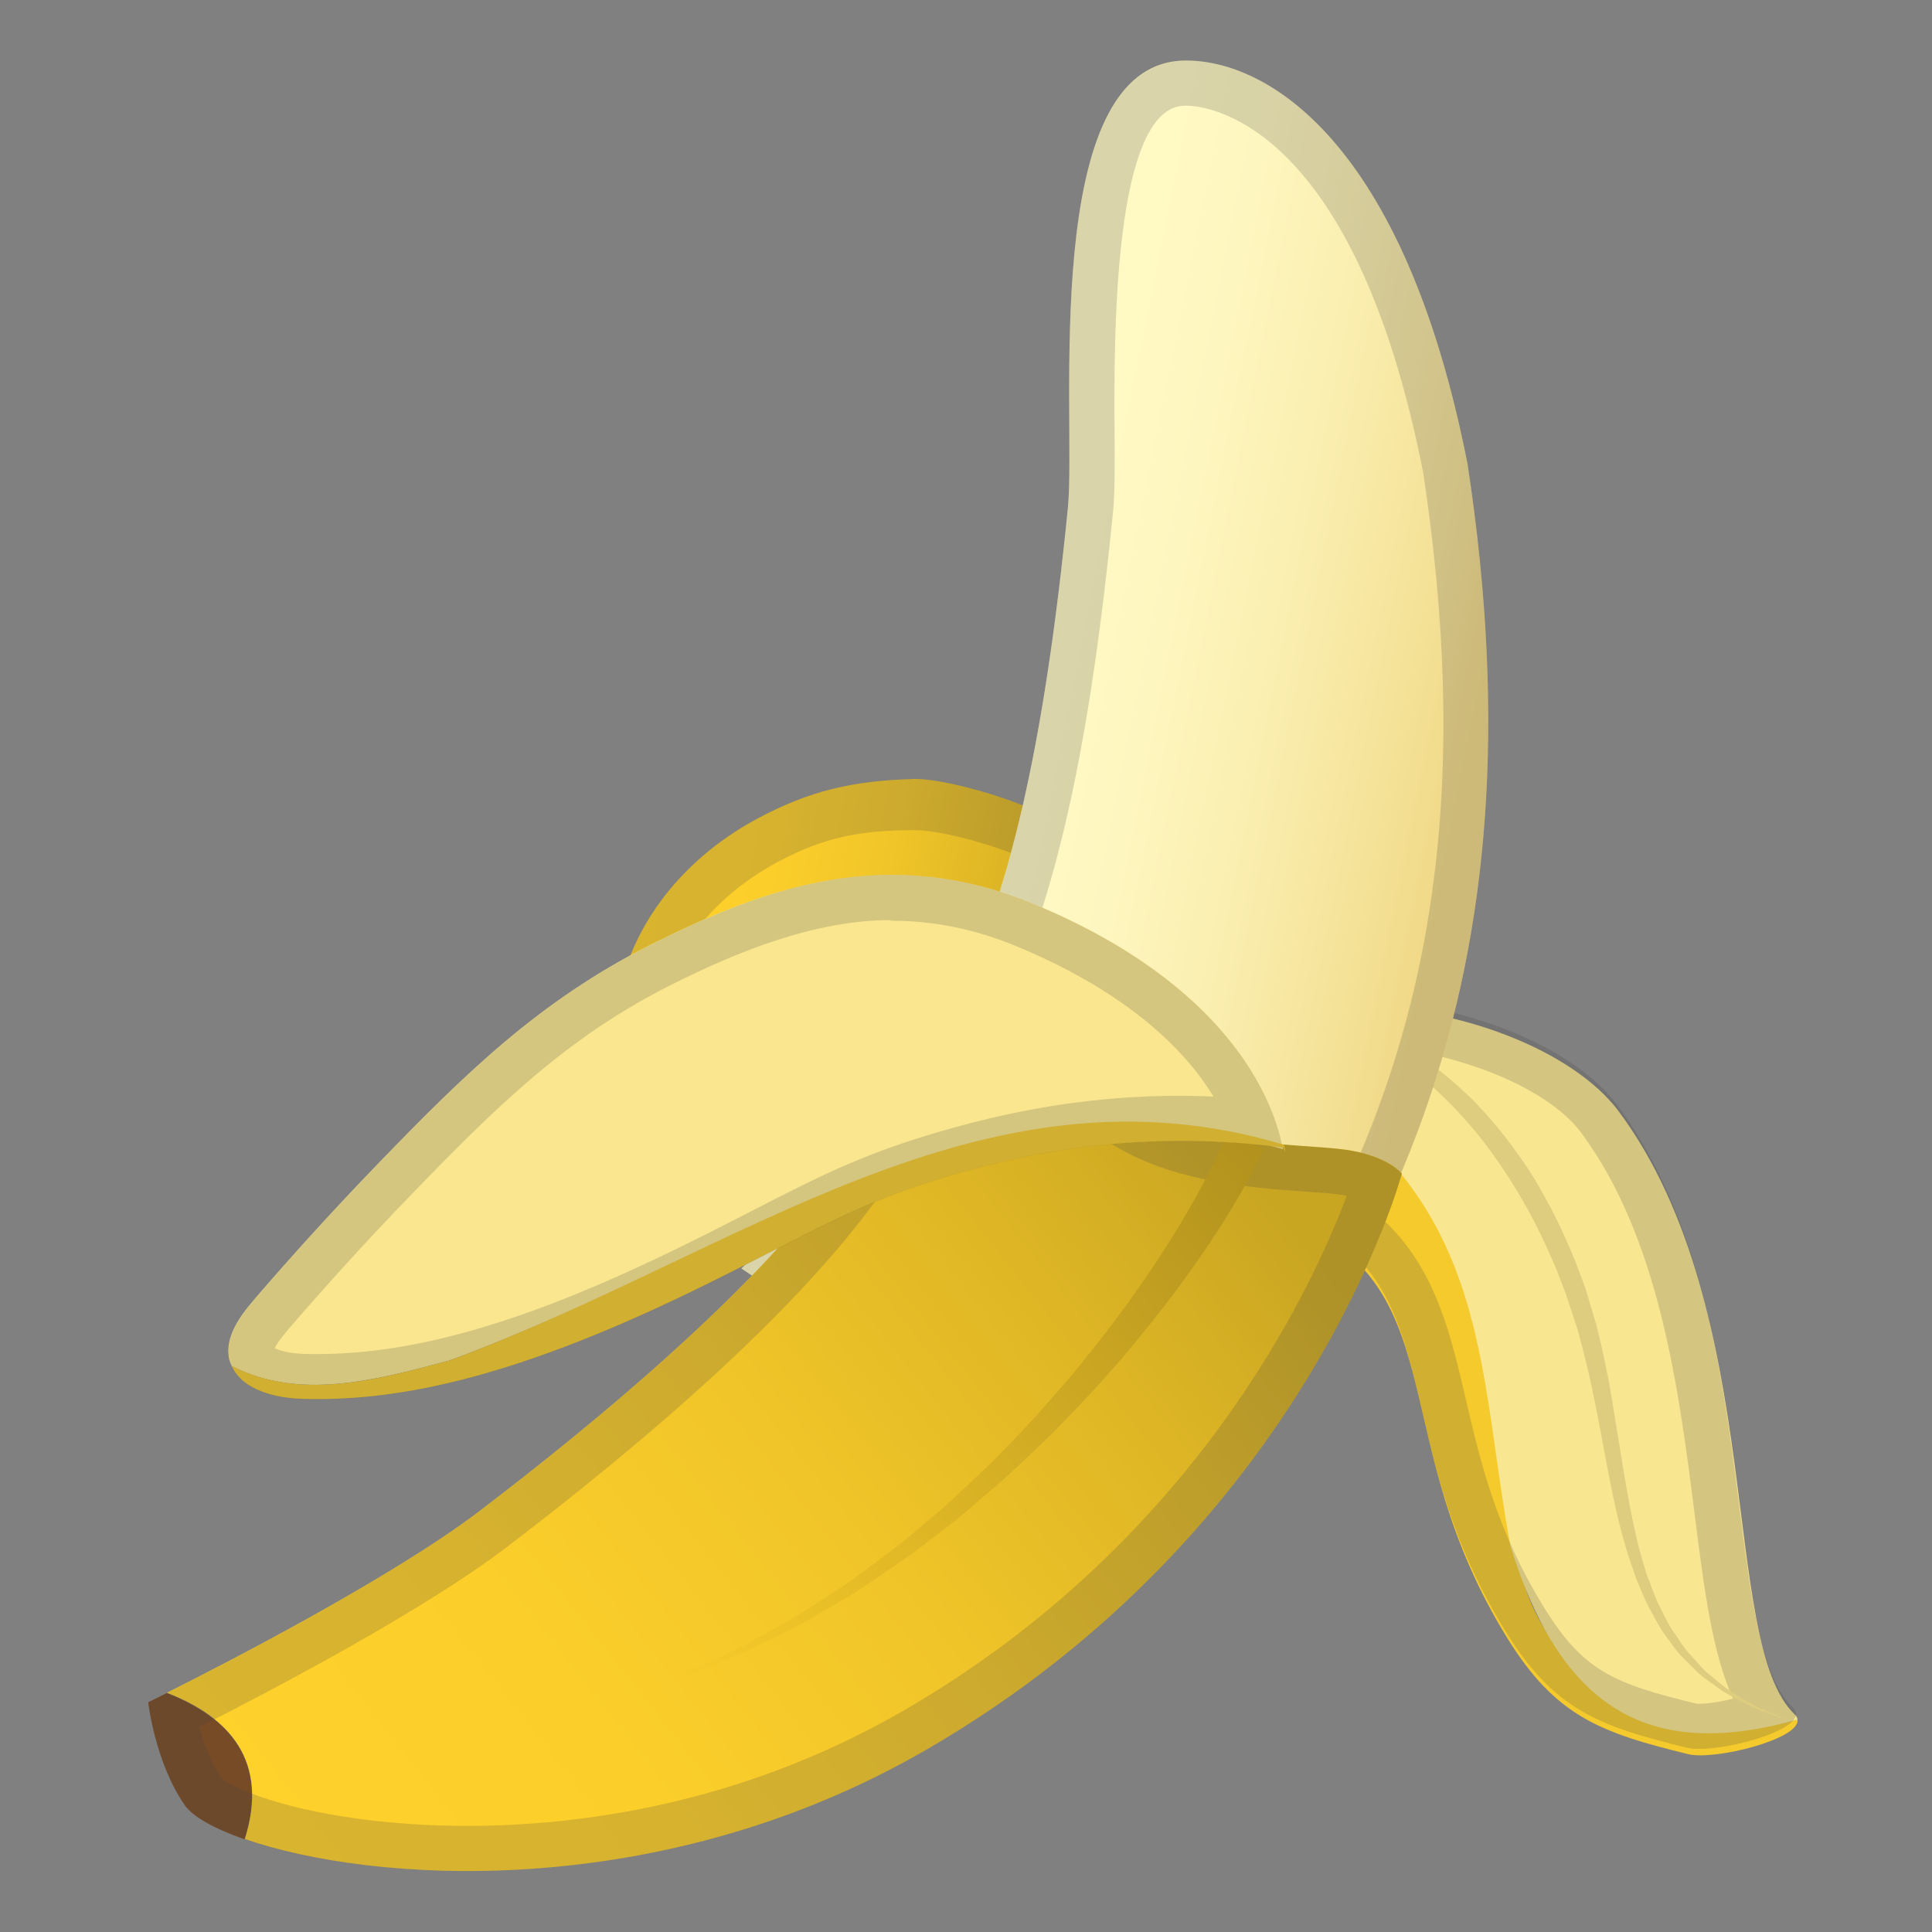
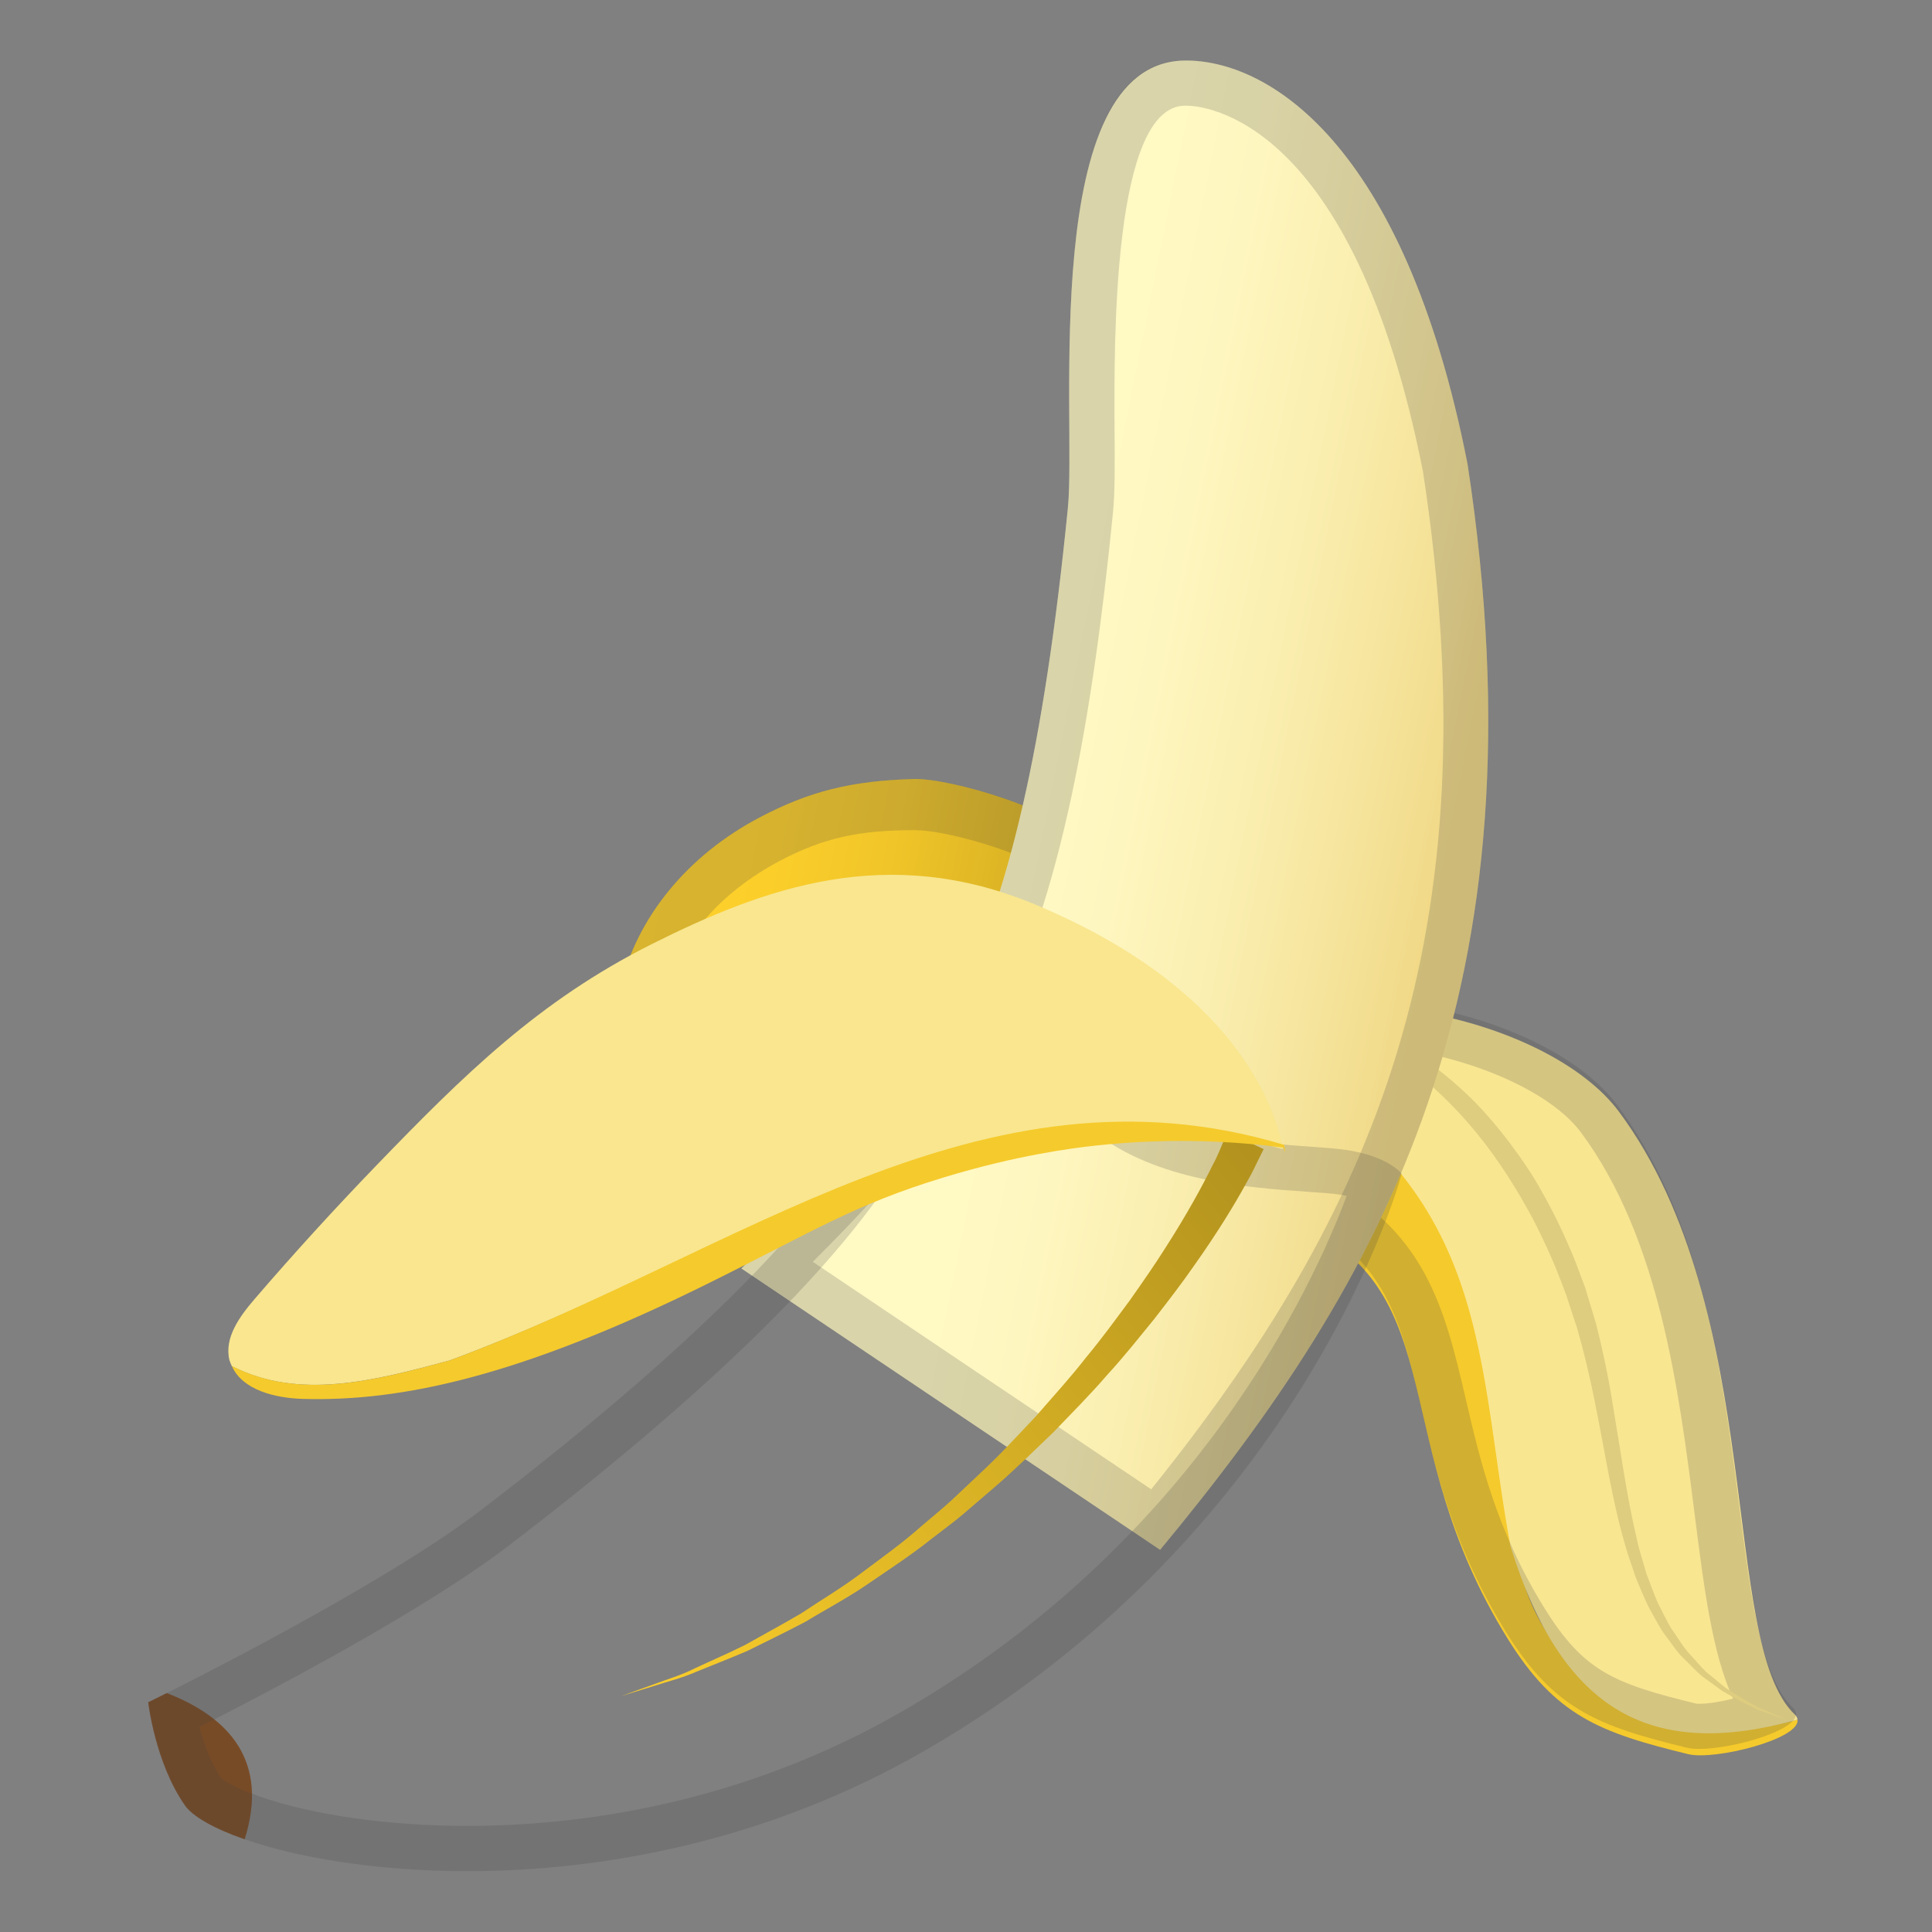
<svg xmlns="http://www.w3.org/2000/svg" width="128" height="128" style="enable-background:new 0 0 128 128;">
  <rect width="100%" height="100%" fill="#808080" stroke="none" />
  <g>
    <linearGradient id="SVGID_1_" gradientTransform="matrix(-0.98 -0.197 -0.197 0.98 117.443 7.97)" gradientUnits="userSpaceOnUse" x1="34.718" x2="63.498" y1="66.697" y2="66.697">
      <stop offset="0" style="stop-color:#C9A622" />
      <stop offset="0.2" style="stop-color:#DEB625" />
      <stop offset="0.451" style="stop-color:#F0C529" />
      <stop offset="0.713" style="stop-color:#FBCE2A" />
      <stop offset="0.996" style="stop-color:#FFD12B" />
    </linearGradient>
    <path d="M50.32,54.16c-4.77,2.51-8.12,6.61-9.21,11.22c-0.74,3.15,0.02,7.16,3.66,8.89 c2.56,1.22,5.67,0.85,8.31,0.15c9.81-2.63,16.24-5.1,17.85-13.44c0.22-1.16,1.73-3.92,1.01-5.01c-1.48-2.23-8.98-4.44-11.43-4.36 C56.42,51.73,53.62,52.42,50.32,54.16z" style="fill:url(#SVGID_1_);" />
    <g style="opacity:0.2;">
      <path d="M60.64,55c1.96,0,6.7,1.37,8.37,2.49c-0.13,0.42-0.32,0.83-0.44,1.16 c-0.24,0.65-0.47,1.22-0.59,1.81c-1.21,6.27-5.62,8.38-15.69,11.08c-1.36,0.36-2.58,0.54-3.64,0.54c-1.02,0-1.89-0.18-2.6-0.51 c-2.9-1.38-2.12-5.08-2.03-5.5c0.88-3.77,3.69-6.95,7.69-9.06C54.6,55.5,56.92,55,60.61,55H61 M60.64,51.6c-0.04,0-0.09,0-0.13,0 c-4.09,0.13-6.89,0.81-10.19,2.55c-4.77,2.51-8.12,6.61-9.21,11.22c-0.74,3.15,0.02,7.16,3.66,8.89c1.21,0.57,2.54,0.8,3.89,0.8 c1.5,0,3.03-0.28,4.42-0.65c9.81-2.63,16.24-5.1,17.85-13.44c0.22-1.16,1.73-3.92,1.01-5.01C70.49,53.77,63.22,51.6,60.64,51.6 L60.64,51.6z" style="fill:#424242;" />
    </g>
  </g>
  <path d="M100.48,102.33c0.63,7.96,9.03,14.27,18.61,11.6c0.18,1.29-5.47,2.71-7.23,2.29 c-5.87-1.43-8.8-2.53-11.99-7.68c-8.05-13-3.6-22.75-13.67-27.42c-2.58-1.2-4.64-3.6-5.7-6.25c-0.76-1.92-0.28-4.16,0.77-5.94 c0.79-1.33,1.73-2.35,2.79-3.1C99.17,70.87,98.03,88.99,100.48,102.33z" style="fill:#F5CA2C;" />
  <path d="M107.25,73.64c9.87,13.27,6.63,35.19,11.66,39.95c0.12,0.11,0.16,0.23,0.18,0.34 c-9.57,2.67-15.57-0.39-19.02-11.49C97.61,89.1,99.03,77.41,80.8,69.03C87.7,64.1,102.67,67.49,107.25,73.64z" style="fill:#F9E691;" />
  <g style="opacity:0.2;">
    <path d="M84.6,68.87c0.21,0.09,0.42,0.19,0.62,0.29c0.42,0.21,0.88,0.32,1.34,0.32 c0.14,0,0.28-0.01,0.42-0.03c0.83-0.12,1.72-0.18,2.64-0.18c5.97,0,12.75,2.58,15.11,5.74c5.22,7.01,6.5,17.1,7.53,25.2 c0.64,5.04,1.18,9.32,2.56,12.33c-0.77,0.19-1.61,0.34-2.25,0.34c-0.08,0-0.13,0-0.15,0c-5.49-1.34-7.49-2.14-10.09-6.33 c-3.19-5.14-4.27-9.78-5.22-13.86c-1.37-5.87-2.66-11.41-9.74-14.7c-1.79-0.83-3.35-2.57-4.17-4.64c-0.32-0.82-0.15-1.98,0.47-3.12 c0.03-0.06,0.07-0.13,0.1-0.19c0.05-0.07,0.1-0.14,0.15-0.21C84.13,69.47,84.36,69.15,84.6,68.87 M83.96,65.4 c-0.97,0.69-1.84,1.62-2.59,2.8c-0.23,0.14-0.48,0.26-0.69,0.41c0.12,0.05,0.23,0.11,0.34,0.17c-0.94,1.73-1.35,3.84-0.62,5.66 c1.05,2.65,3.12,5.05,5.7,6.25c10.06,4.68,5.61,14.43,13.67,27.42c3.19,5.15,6.12,6.25,11.99,7.68c0.22,0.05,0.49,0.08,0.81,0.08 c2.25,0,6.57-1.24,6.42-2.36c-0.02-0.12-0.06-0.23-0.18-0.34c-5.03-4.76-1.79-26.69-11.66-39.95c-3.05-4.09-10.7-6.95-17.51-6.95 c-1.05,0-2.07,0.07-3.06,0.21C85.75,66.07,84.89,65.71,83.96,65.4L83.96,65.4z" style="fill:#424242;" />
  </g>
  <path d="M93.84,69.9c0,0,0.05,0.03,0.14,0.08c0.1,0.06,0.23,0.14,0.4,0.25c0.34,0.21,0.82,0.55,1.39,1.02 c0.57,0.47,1.25,1.06,1.97,1.79c0.72,0.74,1.47,1.61,2.24,2.62c0.75,1.01,1.55,2.13,2.23,3.4c0.72,1.25,1.37,2.63,1.98,4.07 c0.3,0.72,0.56,1.48,0.85,2.23c0.23,0.77,0.46,1.55,0.7,2.33c0.41,1.62,0.76,3.24,1.03,4.87c0.27,1.63,0.53,3.25,0.79,4.85 c0.26,1.59,0.55,3.15,0.9,4.63c0.16,0.75,0.41,1.45,0.6,2.16c0.25,0.68,0.5,1.35,0.77,1.99c0.33,0.61,0.59,1.24,0.95,1.78 c0.38,0.52,0.69,1.09,1.09,1.53c0.41,0.44,0.78,0.9,1.18,1.28c0.43,0.35,0.83,0.69,1.22,1c0.81,0.57,1.57,0.99,2.2,1.34 c1.32,0.57,2.08,0.89,2.08,0.89s-0.78-0.28-2.13-0.76c-0.65-0.31-1.45-0.7-2.31-1.22c-0.41-0.3-0.85-0.62-1.31-0.95 c-0.44-0.36-0.84-0.81-1.3-1.25c-0.45-0.44-0.79-1.01-1.21-1.54c-0.4-0.55-0.7-1.19-1.06-1.81c-0.31-0.65-0.6-1.33-0.88-2.03 c-0.23-0.72-0.51-1.44-0.71-2.19c-0.87-3-1.34-6.28-2-9.49c-0.32-1.61-0.7-3.19-1.13-4.7c-0.25-0.76-0.5-1.52-0.74-2.26 c-0.28-0.73-0.54-1.45-0.84-2.15c-0.6-1.39-1.23-2.71-1.93-3.91c-0.68-1.21-1.39-2.3-2.1-3.29c-1.41-1.96-2.83-3.4-3.86-4.34 c-1.06-0.94-1.7-1.35-1.7-1.35L93.84,69.9z" style="fill:#DECD7F;" />
  <g>
    <linearGradient id="SVGID_2_" gradientTransform="matrix(-0.98 -0.197 -0.197 0.98 117.443 7.97)" gradientUnits="userSpaceOnUse" x1="11.464" x2="39.167" y1="52.237" y2="52.237">
      <stop offset="0" style="stop-color:#F0D886" />
      <stop offset="0.164" style="stop-color:#F4E196" />
      <stop offset="0.481" style="stop-color:#FAEEAF" />
      <stop offset="0.769" style="stop-color:#FEF6BF" />
      <stop offset="1" style="stop-color:#FFF9C4" />
    </linearGradient>
    <path d="M78.49,4.01c-9.73,0.1-7.16,23.87-7.74,29.64c-3.2,32.16-9.33,38.41-21.63,50.39l27.74,18.64 c14.77-17.82,25.7-37.01,20.37-71.93C93.02,9.29,83.89,3.95,78.49,4.01z" style="fill:url(#SVGID_2_);" />
    <g style="opacity:0.2;">
      <path d="M78.57,7c1.12,0,11.06,0.68,15.71,24.26c4.71,30.97-3.29,49.08-18.01,67.41L53.85,83.6 c11.48-11.46,16.91-19.66,19.89-49.65c0.13-1.31,0.12-3.21,0.1-5.6C73.81,22.52,73.72,7,78.52,7H79 M78.57,4 c-0.03,0-0.06,0-0.08,0c-9.73,0-7.16,23.88-7.74,29.65c-3.2,32.16-9.33,38.42-21.63,50.39l27.74,18.64 c14.77-17.82,25.7-37.02,20.37-71.94C93.04,9.4,83.99,4,78.57,4L78.57,4z" style="fill:#424242;" />
    </g>
  </g>
-   <path d="M16.21,121.86c-2.06-0.72-3.45-1.52-3.96-2.25c-1.98-2.84-2.43-6.83-2.43-6.83s0.45-0.22,1.23-0.61 C15.19,113.77,17.84,116.7,16.21,121.86z" style="fill:#784B27;" />
+   <path d="M16.21,121.86c-2.06-0.72-3.45-1.52-3.96-2.25c-1.98-2.84-2.43-6.83-2.43-6.83s0.45-0.22,1.23-0.61 C15.19,113.77,17.84,116.7,16.21,121.86" style="fill:#784B27;" />
  <linearGradient id="SVGID_3_" gradientTransform="matrix(-0.98 -0.197 -0.197 0.98 117.443 7.97)" gradientUnits="userSpaceOnUse" x1="21.897" x2="73.258" y1="73.66" y2="134.254">
    <stop offset="0" style="stop-color:#C9A622" />
    <stop offset="0.2" style="stop-color:#DEB625" />
    <stop offset="0.451" style="stop-color:#F0C529" />
    <stop offset="0.713" style="stop-color:#FBCE2A" />
    <stop offset="0.996" style="stop-color:#FFD12B" />
  </linearGradient>
-   <path d="M31.81,100.08c31.43-24,27.54-31.94,27.54-31.94s10.77,1.13,15.03,4.5s11.95,3.12,14.78,3.53 c2.82,0.41,3.72,1.58,3.72,1.58s-6.27,23.58-31.54,38.19c-17.72,10.25-36.87,8.78-45.12,5.9c1.63-5.16-1.02-8.09-5.16-9.69 C14.75,110.3,25.98,104.53,31.81,100.08z" style="fill:url(#SVGID_3_);" />
  <g style="opacity:0.2;">
    <path d="M62.17,71.58c3.77,0.66,8.36,1.85,10.35,3.42c4.11,3.25,10.14,3.68,14.13,3.96 c0.86,0.06,1.6,0.11,2.08,0.18c0.18,0.03,0.34,0.05,0.49,0.09c-2.26,6.04-10.02,22.93-29.39,34.12 c-10.89,6.29-21.71,7.62-28.87,7.62c-5.19,0-10.21-0.71-13.76-1.95c-1.76-0.61-2.4-1.09-2.54-1.21c-0.68-1-1.15-2.29-1.45-3.39 c4.83-2.45,14.84-7.7,20.42-11.96c13.34-10.19,22.19-18.88,26.32-25.82C61.14,74.63,61.82,72.96,62.17,71.58 M59.35,68.15 c0,0,3.89,7.94-27.54,31.94c-5.83,4.45-17.05,10.22-20.76,12.08c-0.77,0.39-1.23,0.61-1.23,0.61s0.45,3.99,2.43,6.83 c0.51,0.73,1.9,1.53,3.96,2.25c3.38,1.17,8.57,2.11,14.75,2.11c8.93,0,19.9-1.96,30.37-8.02c25.28-14.62,31.54-38.19,31.54-38.19 s-0.9-1.17-3.72-1.58c-2.82-0.41-10.51-0.16-14.78-3.53C70.12,69.28,59.35,68.15,59.35,68.15L59.35,68.15z" style="fill:#424242;" />
  </g>
  <linearGradient id="SVGID_4_" gradientTransform="matrix(-0.98 -0.197 -0.197 0.98 117.443 7.97)" gradientUnits="userSpaceOnUse" x1="18.971" x2="54.366" y1="75.171" y2="120.184">
    <stop offset="0" style="stop-color:#B3931E" />
    <stop offset="0.996" style="stop-color:#FFD12B" />
  </linearGradient>
  <path d="M81.32,75.01c0,0-0.09,0.2-0.25,0.59c-0.17,0.37-0.39,0.98-0.74,1.61 c-0.64,1.31-1.69,3.24-3.11,5.45c-0.7,1.11-1.51,2.28-2.38,3.51c-0.9,1.21-1.83,2.5-2.89,3.77c-1.01,1.3-2.16,2.56-3.3,3.87 c-1.19,1.26-2.38,2.56-3.67,3.76l-1.92,1.81c-0.65,0.6-1.33,1.14-1.99,1.71c-1.3,1.16-2.69,2.14-4.02,3.14 c-1.32,1-2.71,1.81-3.97,2.66c-1.31,0.77-2.58,1.45-3.73,2.1c-1.19,0.59-2.31,1.07-3.29,1.53c-0.97,0.49-1.88,0.74-2.61,1.02 c-1.46,0.53-2.3,0.83-2.3,0.83s0.85-0.26,2.34-0.72c0.74-0.25,1.67-0.46,2.66-0.9c1-0.41,2.15-0.85,3.38-1.38 c1.19-0.6,2.51-1.22,3.86-1.94c1.31-0.8,2.75-1.55,4.13-2.5c1.38-0.95,2.84-1.89,4.21-2.99c0.69-0.54,1.42-1.06,2.1-1.64l2.04-1.75 c1.36-1.16,2.63-2.43,3.91-3.65c1.22-1.27,2.45-2.5,3.55-3.78c1.14-1.24,2.15-2.52,3.13-3.72c0.95-1.22,1.84-2.38,2.61-3.49 c1.57-2.21,2.74-4.13,3.53-5.58c0.42-0.72,0.64-1.25,0.84-1.63c0.18-0.37,0.28-0.57,0.28-0.57L81.32,75.01z" style="fill:url(#SVGID_4_);" />
  <g>
    <path d="M29.77,90.14c-4.97,1.33-9.94,2.65-14.41,0.37c-0.06-0.13-0.12-0.26-0.16-0.4 c-0.36-1.49,0.69-2.91,1.69-4.07c2.59-3.01,5.27-5.95,8.03-8.81c5.81-6.02,10.76-10.91,18.24-14.67 c7.48-3.75,15.63-6.73,25.46-2.62C81.79,65.44,84.5,73.31,85,76.13C64.51,70.47,48.96,83.05,29.77,90.14z" style="fill:#F9E68F;" />
    <path d="M29.77,90.14c19.18-7.09,35.21-20.34,55.31-14.29c0.17,0.95-0.05,0.18-0.05,0.18 c-3.08-0.4-7.34-0.68-12.37-0.14c-1.68,0.18-5.3,0.65-10.11,2.11c-5.94,1.8-8.65,3.57-15.59,7.01c-12.5,6.2-20.41,7.86-26.9,7.67 c-1.83-0.05-4.01-0.59-4.7-2.18C19.83,92.79,24.8,91.48,29.77,90.14z" style="fill:#F5CA2C;" />
  </g>
  <g style="opacity:0.2;">
-     <path d="M59,58v3h0.04c2.82,0,5.58,0.55,8.4,1.73c7.51,3.14,11.18,7,12.96,9.92 c-0.72-0.03-1.44-0.05-2.15-0.05c-1.97,0-3.96,0.1-5.91,0.32c-3.42,0.37-7,1.12-10.65,2.22c-4.8,1.45-7.58,2.88-11.79,5.04 c-1.25,0.64-2.64,1.36-4.27,2.16c-10.29,5.1-17.88,7.37-24.61,7.37c-0.3,0-0.59,0-0.88-0.01c-0.98-0.03-1.64-0.23-1.94-0.38 c0.11-0.23,0.37-0.63,0.96-1.32c2.55-2.95,5.21-5.88,7.92-8.68c5.84-6.05,10.46-10.59,17.38-14.07C48.9,63.02,54,60.96,59,60.96V58 M59.09,57.96c-5.79,0-11,2.14-15.92,4.61c-7.48,3.75-12.43,8.65-18.24,14.67c-2.76,2.86-5.44,5.8-8.03,8.81 c-1,1.16-2.05,2.59-1.69,4.07c0.04,0.15,0.1,0.27,0.16,0.4c0.69,1.59,2.87,2.13,4.7,2.18c0.32,0.01,0.64,0.01,0.96,0.01 c6.31,0,14.05-1.79,25.94-7.69c6.95-3.44,9.65-5.21,15.59-7.01c4.81-1.46,8.42-1.93,10.11-2.11c2-0.22,3.87-0.3,5.59-0.3 c2.28,0,4.31,0.15,6.02,0.35c0.24,0.06,0.48,0.11,0.72,0.18c-0.01-0.03-0.01-0.07-0.02-0.1c0.01,0,0.03,0,0.05,0.01 c0,0,0.08,0.29,0.11,0.29c0.02,0,0.01-0.11-0.06-0.47c-0.05-0.01-0.1-0.03-0.15-0.04c-0.64-3.04-3.6-10.55-16.31-15.87 C65.26,58.53,62.1,57.96,59.09,57.96L59.09,57.96z" style="fill:#424242;" />
-   </g>
+     </g>
</svg>